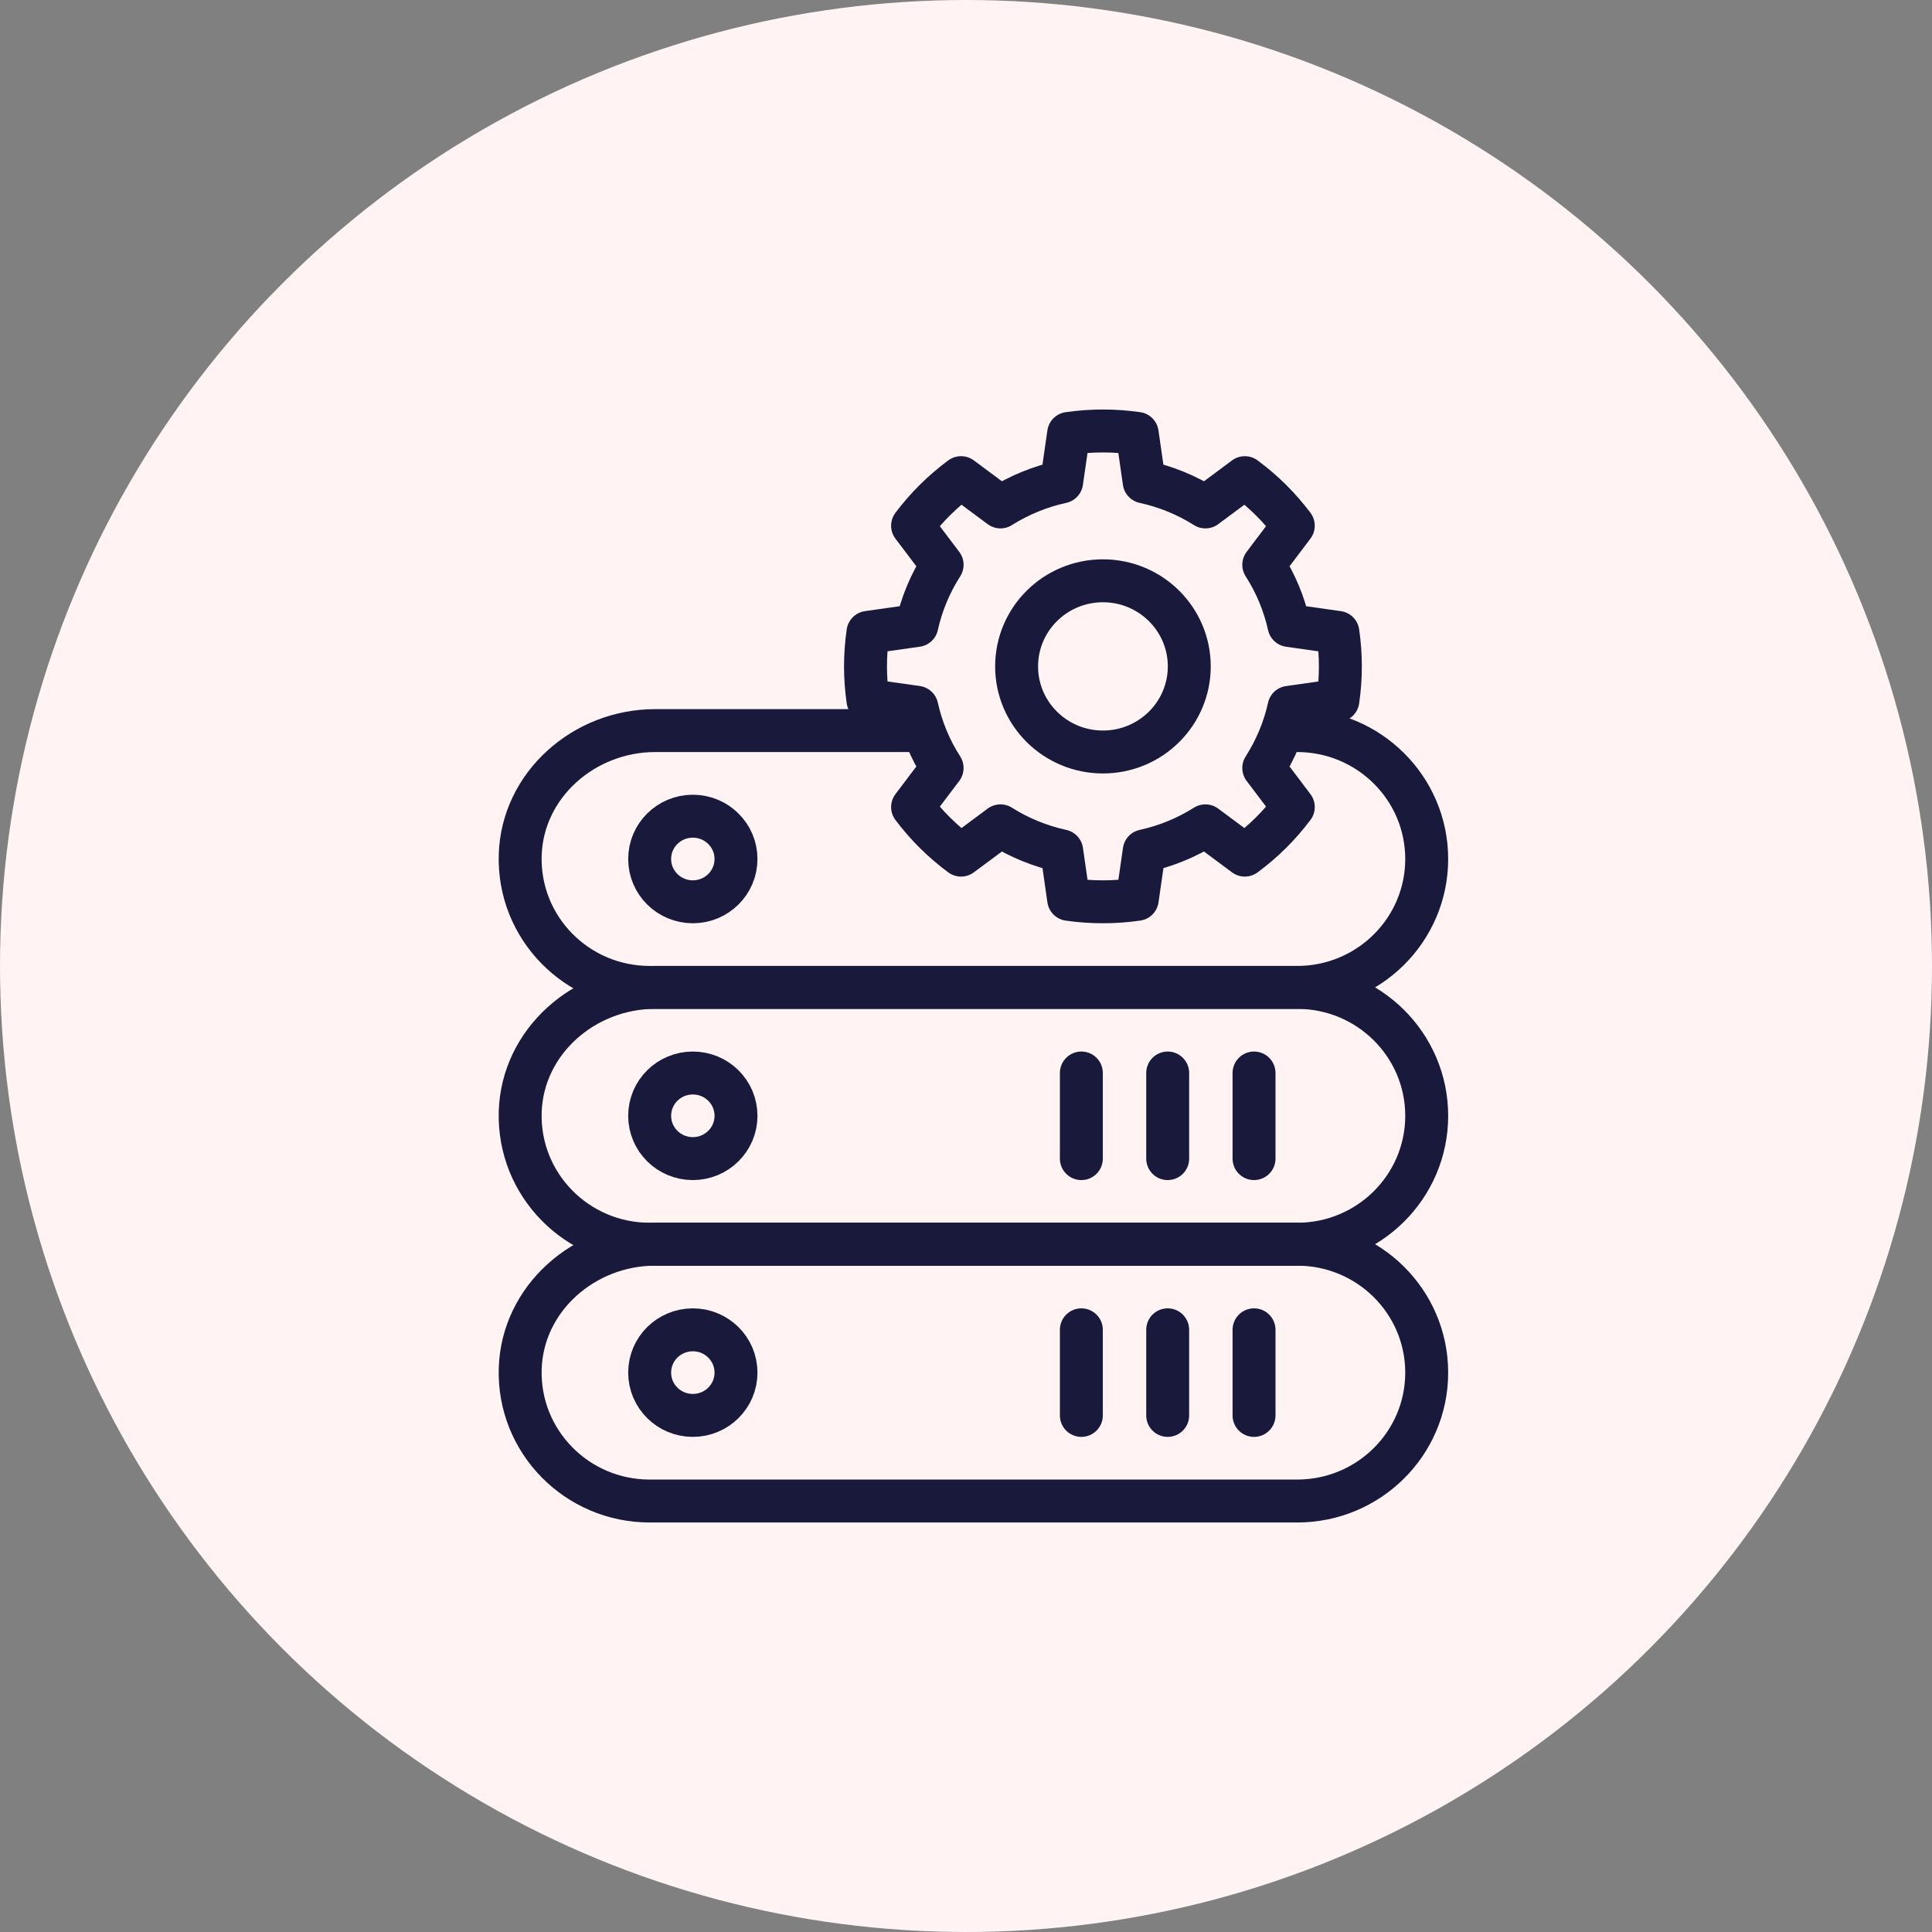
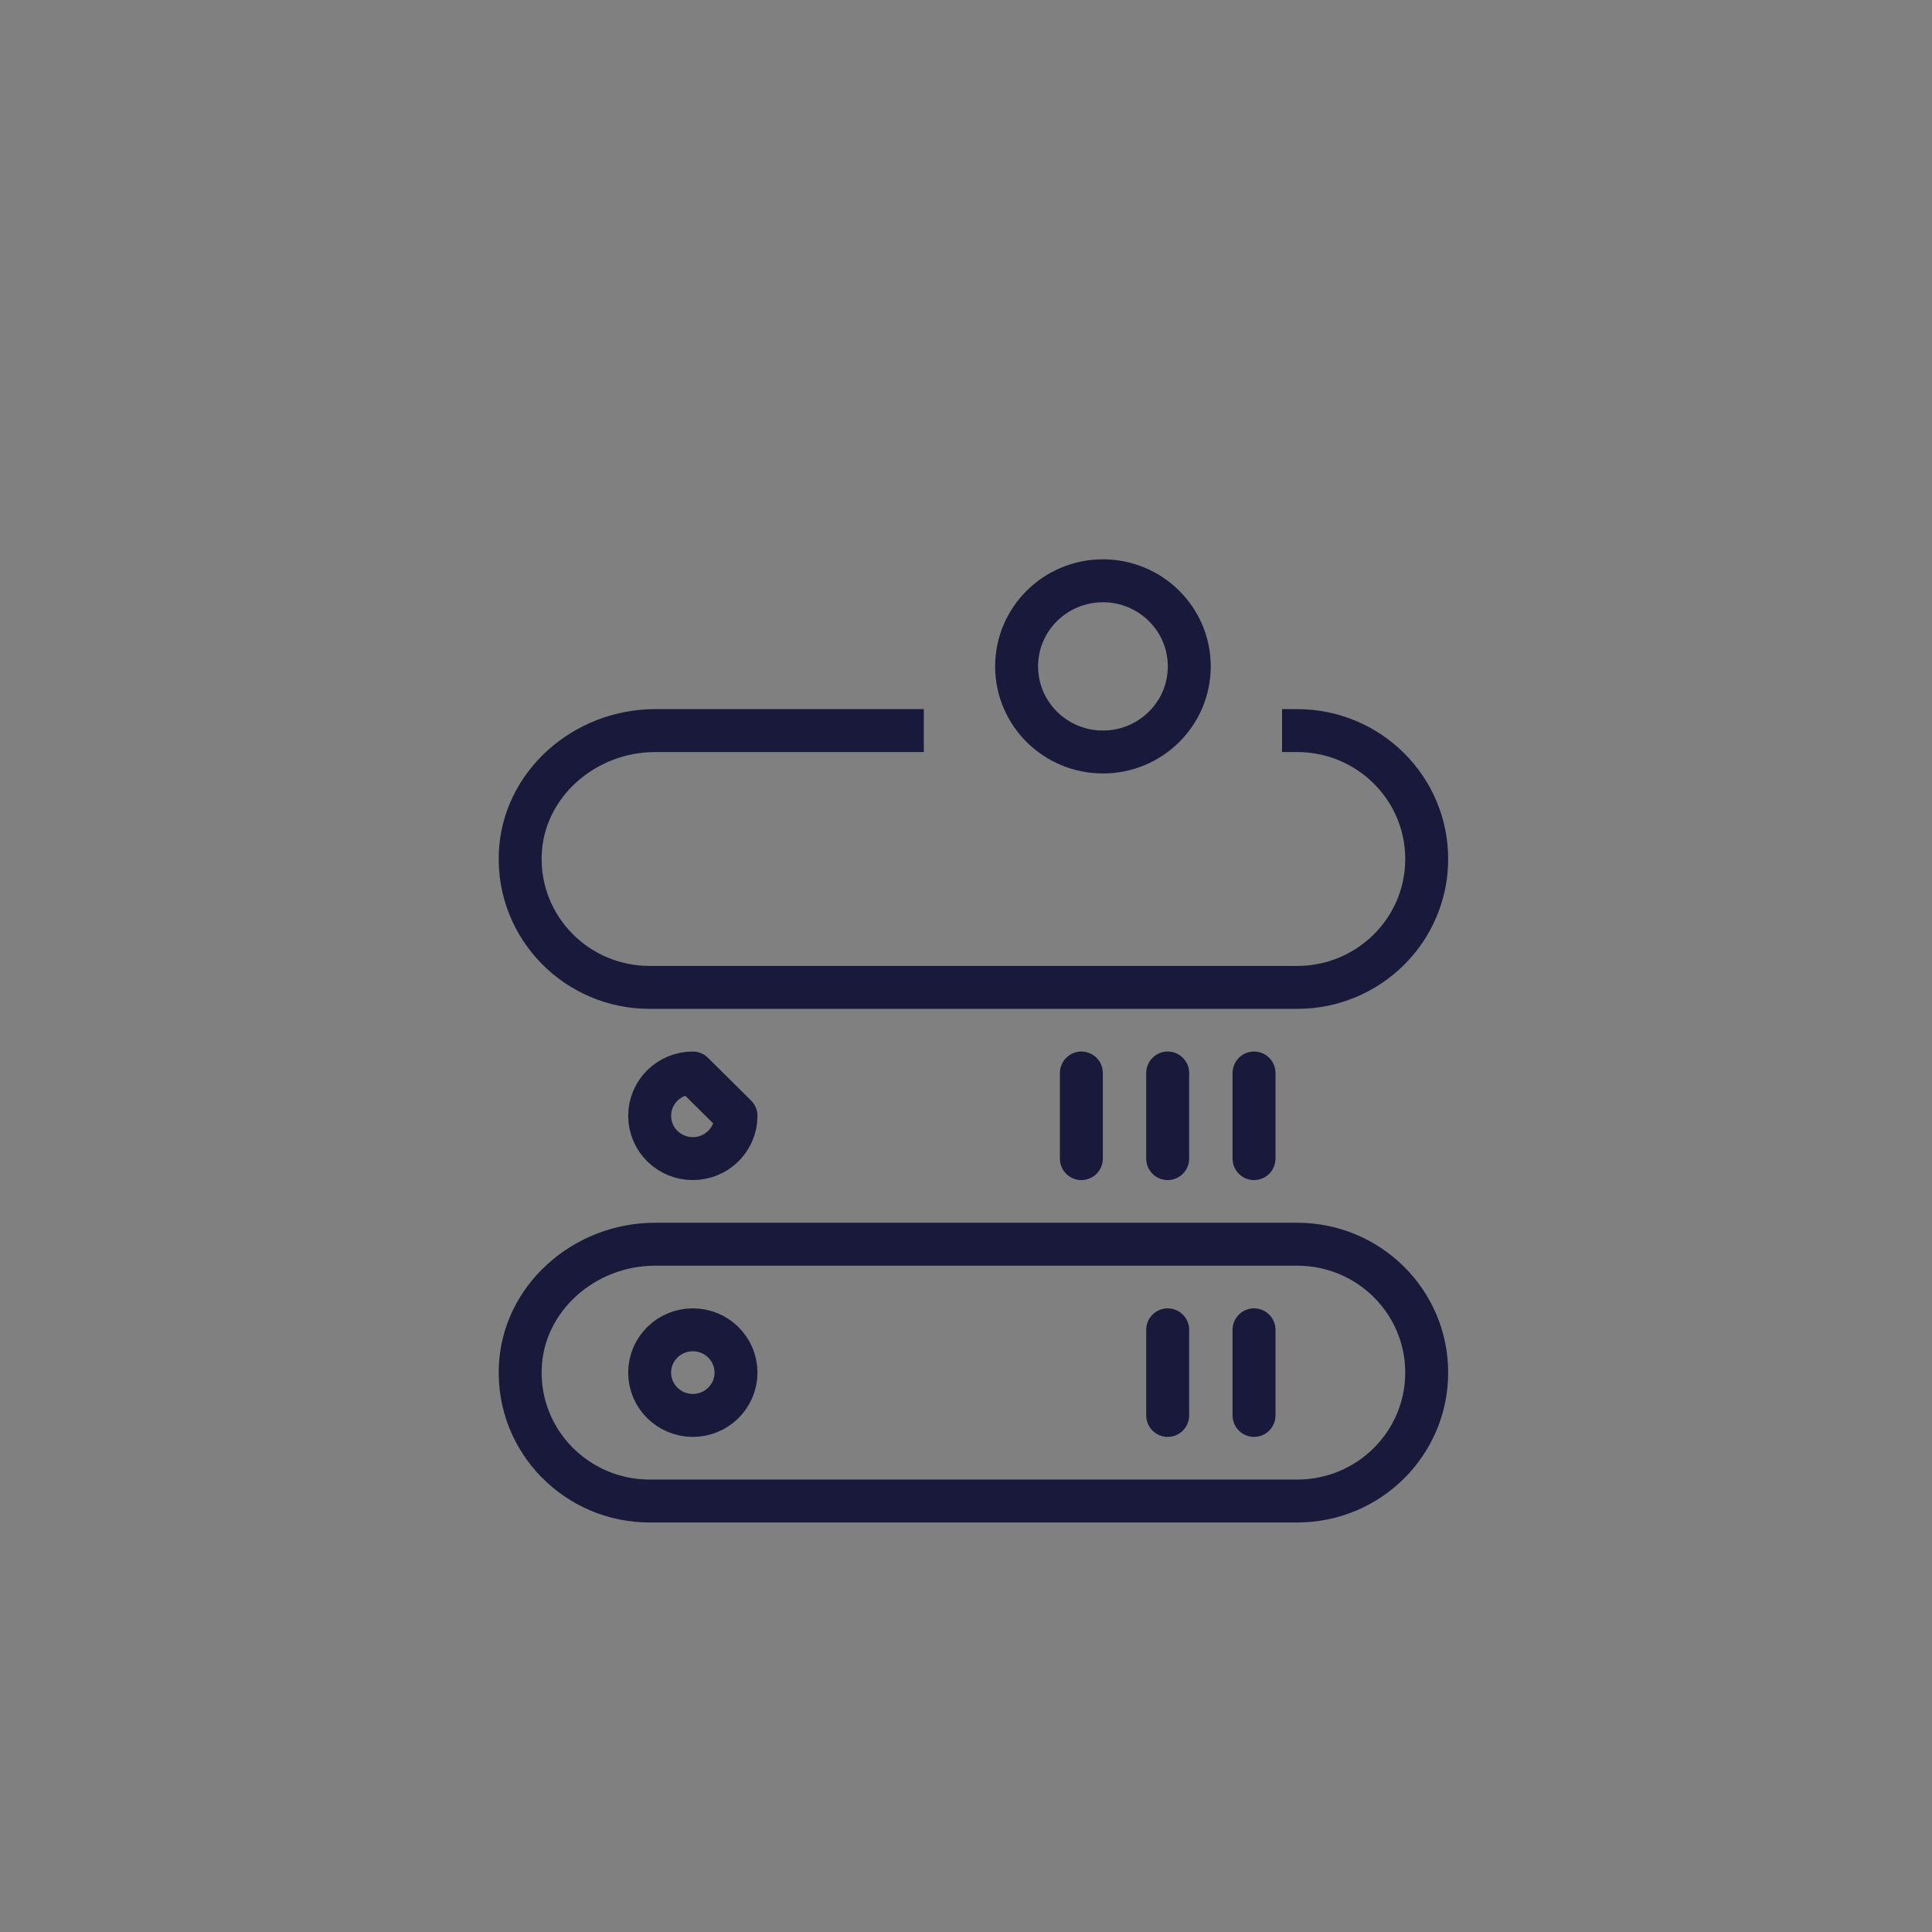
<svg xmlns="http://www.w3.org/2000/svg" width="130px" height="130px" viewBox="0 0 130 130" version="1.1">
  <rect x="0" y="0" width="130" height="130" fill="#808080" stroke="none" />
  <title>Artboard Copy 6</title>
  <g id="Artboard-Copy-6" stroke="none" stroke-width="1" fill="none" fill-rule="evenodd">
    <g id="Group-6-Copy-8" fill="#FFF3F4">
-       <circle id="Oval" cx="65" cy="65" r="65" />
-     </g>
+       </g>
    <g id="Group-29-Copy" transform="translate(35, 29)" stroke="#191A3B" stroke-linejoin="round" stroke-width="2.889">
      <path d="M14.524,63.36 C14.524,64.951 13.224,66.24 11.619,66.24 C10.014,66.24 8.714,64.951 8.714,63.36 C8.714,61.769 10.014,60.48 11.619,60.48 C13.224,60.48 14.524,61.769 14.524,63.36 Z" id="Stroke-1" stroke-linecap="round" />
      <path d="M52.286,54.72 L9.08,54.72 C4.308,54.72 0.147,58.366 0.004,63.095 C-0.144,67.987 3.813,72 8.714,72 L52.286,72 C57.099,72 61,68.132 61,63.36 C61,58.588 57.099,54.72 52.286,54.72 Z" id="Stroke-3" />
      <path d="M45.024,15.84 C45.024,19.021 42.423,21.6 39.214,21.6 C36.006,21.6 33.405,19.021 33.405,15.84 C33.405,12.659 36.006,10.08 39.214,10.08 C42.423,10.08 45.024,12.659 45.024,15.84 Z" id="Stroke-5" />
-       <path d="M55.024,18.128 C55.246,16.612 55.246,15.069 55.024,13.553 L51.736,13.088 C51.418,11.66 50.853,10.274 50.036,9.003 L52.023,6.373 C51.567,5.768 51.066,5.188 50.511,4.64 C49.958,4.089 49.371,3.591 48.761,3.14 L46.111,5.11 C44.827,4.301 43.431,3.74 41.99,3.426 L41.52,0.164 C39.99,-0.055 38.436,-0.055 36.907,0.165 L36.436,3.426 C35,3.737 33.596,4.307 32.319,5.11 L29.667,3.139 C29.057,3.591 28.472,4.089 27.917,4.64 C27.363,5.188 26.861,5.77 26.405,6.375 L28.393,9.003 C27.583,10.269 27.008,11.661 26.694,13.085 L23.404,13.552 C23.183,15.068 23.182,16.609 23.404,18.125 L26.694,18.592 C27.01,20.02 27.577,21.404 28.393,22.677 L26.405,25.306 C26.861,25.91 27.363,26.492 27.917,27.04 C28.472,27.59 29.057,28.089 29.667,28.539 L32.319,26.569 C33.601,27.379 34.999,27.939 36.439,28.254 L36.908,31.516 C38.438,31.735 39.993,31.735 41.523,31.514 L41.993,28.254 C43.428,27.943 44.833,27.371 46.109,26.569 L48.761,28.539 C49.371,28.089 49.958,27.59 50.511,27.04 C51.066,26.492 51.567,25.91 52.023,25.305 L50.036,22.676 C50.845,21.41 51.422,20.019 51.734,18.595 L55.024,18.128 Z" id="Stroke-7" />
-       <line x1="37.762" y1="60.48" x2="37.762" y2="66.24" id="Stroke-9" stroke-linecap="round" />
      <line x1="43.571" y1="60.48" x2="43.571" y2="66.24" id="Stroke-11" stroke-linecap="round" />
      <line x1="49.381" y1="60.48" x2="49.381" y2="66.24" id="Stroke-13" stroke-linecap="round" />
-       <path d="M14.524,46.08 C14.524,47.671 13.224,48.96 11.619,48.96 C10.014,48.96 8.714,47.671 8.714,46.08 C8.714,44.489 10.014,43.2 11.619,43.2 C13.224,43.2 14.524,44.489 14.524,46.08 Z" id="Stroke-15" stroke-linecap="round" />
-       <path d="M52.286,37.44 L9.079,37.44 C4.308,37.44 0.147,41.086 0.004,45.815 C-0.144,50.707 3.813,54.72 8.714,54.72 L52.286,54.72 C57.099,54.72 61,50.852 61,46.08 C61,41.308 57.099,37.44 52.286,37.44 Z" id="Stroke-17" />
+       <path d="M14.524,46.08 C14.524,47.671 13.224,48.96 11.619,48.96 C10.014,48.96 8.714,47.671 8.714,46.08 C8.714,44.489 10.014,43.2 11.619,43.2 Z" id="Stroke-15" stroke-linecap="round" />
      <line x1="37.762" y1="43.2" x2="37.762" y2="48.96" id="Stroke-19" stroke-linecap="round" />
      <line x1="43.571" y1="43.2" x2="43.571" y2="48.96" id="Stroke-21" stroke-linecap="round" />
      <line x1="49.381" y1="43.2" x2="49.381" y2="48.96" id="Stroke-23" stroke-linecap="round" />
-       <path d="M14.524,28.8 C14.524,30.391 13.224,31.68 11.619,31.68 C10.014,31.68 8.714,30.391 8.714,28.8 C8.714,27.209 10.014,25.92 11.619,25.92 C13.224,25.92 14.524,27.209 14.524,28.8 Z" id="Stroke-25" stroke-linecap="round" />
      <path d="M27.162,20.16 L9.08,20.16 C4.307,20.16 0.148,23.806 0.004,28.533 C-0.144,33.427 3.812,37.44 8.714,37.44 L52.285,37.44 C57.098,37.44 61,33.572 61,28.8 C61,24.028 57.098,20.16 52.285,20.16 L51.267,20.16" id="Stroke-27" />
    </g>
  </g>
</svg>